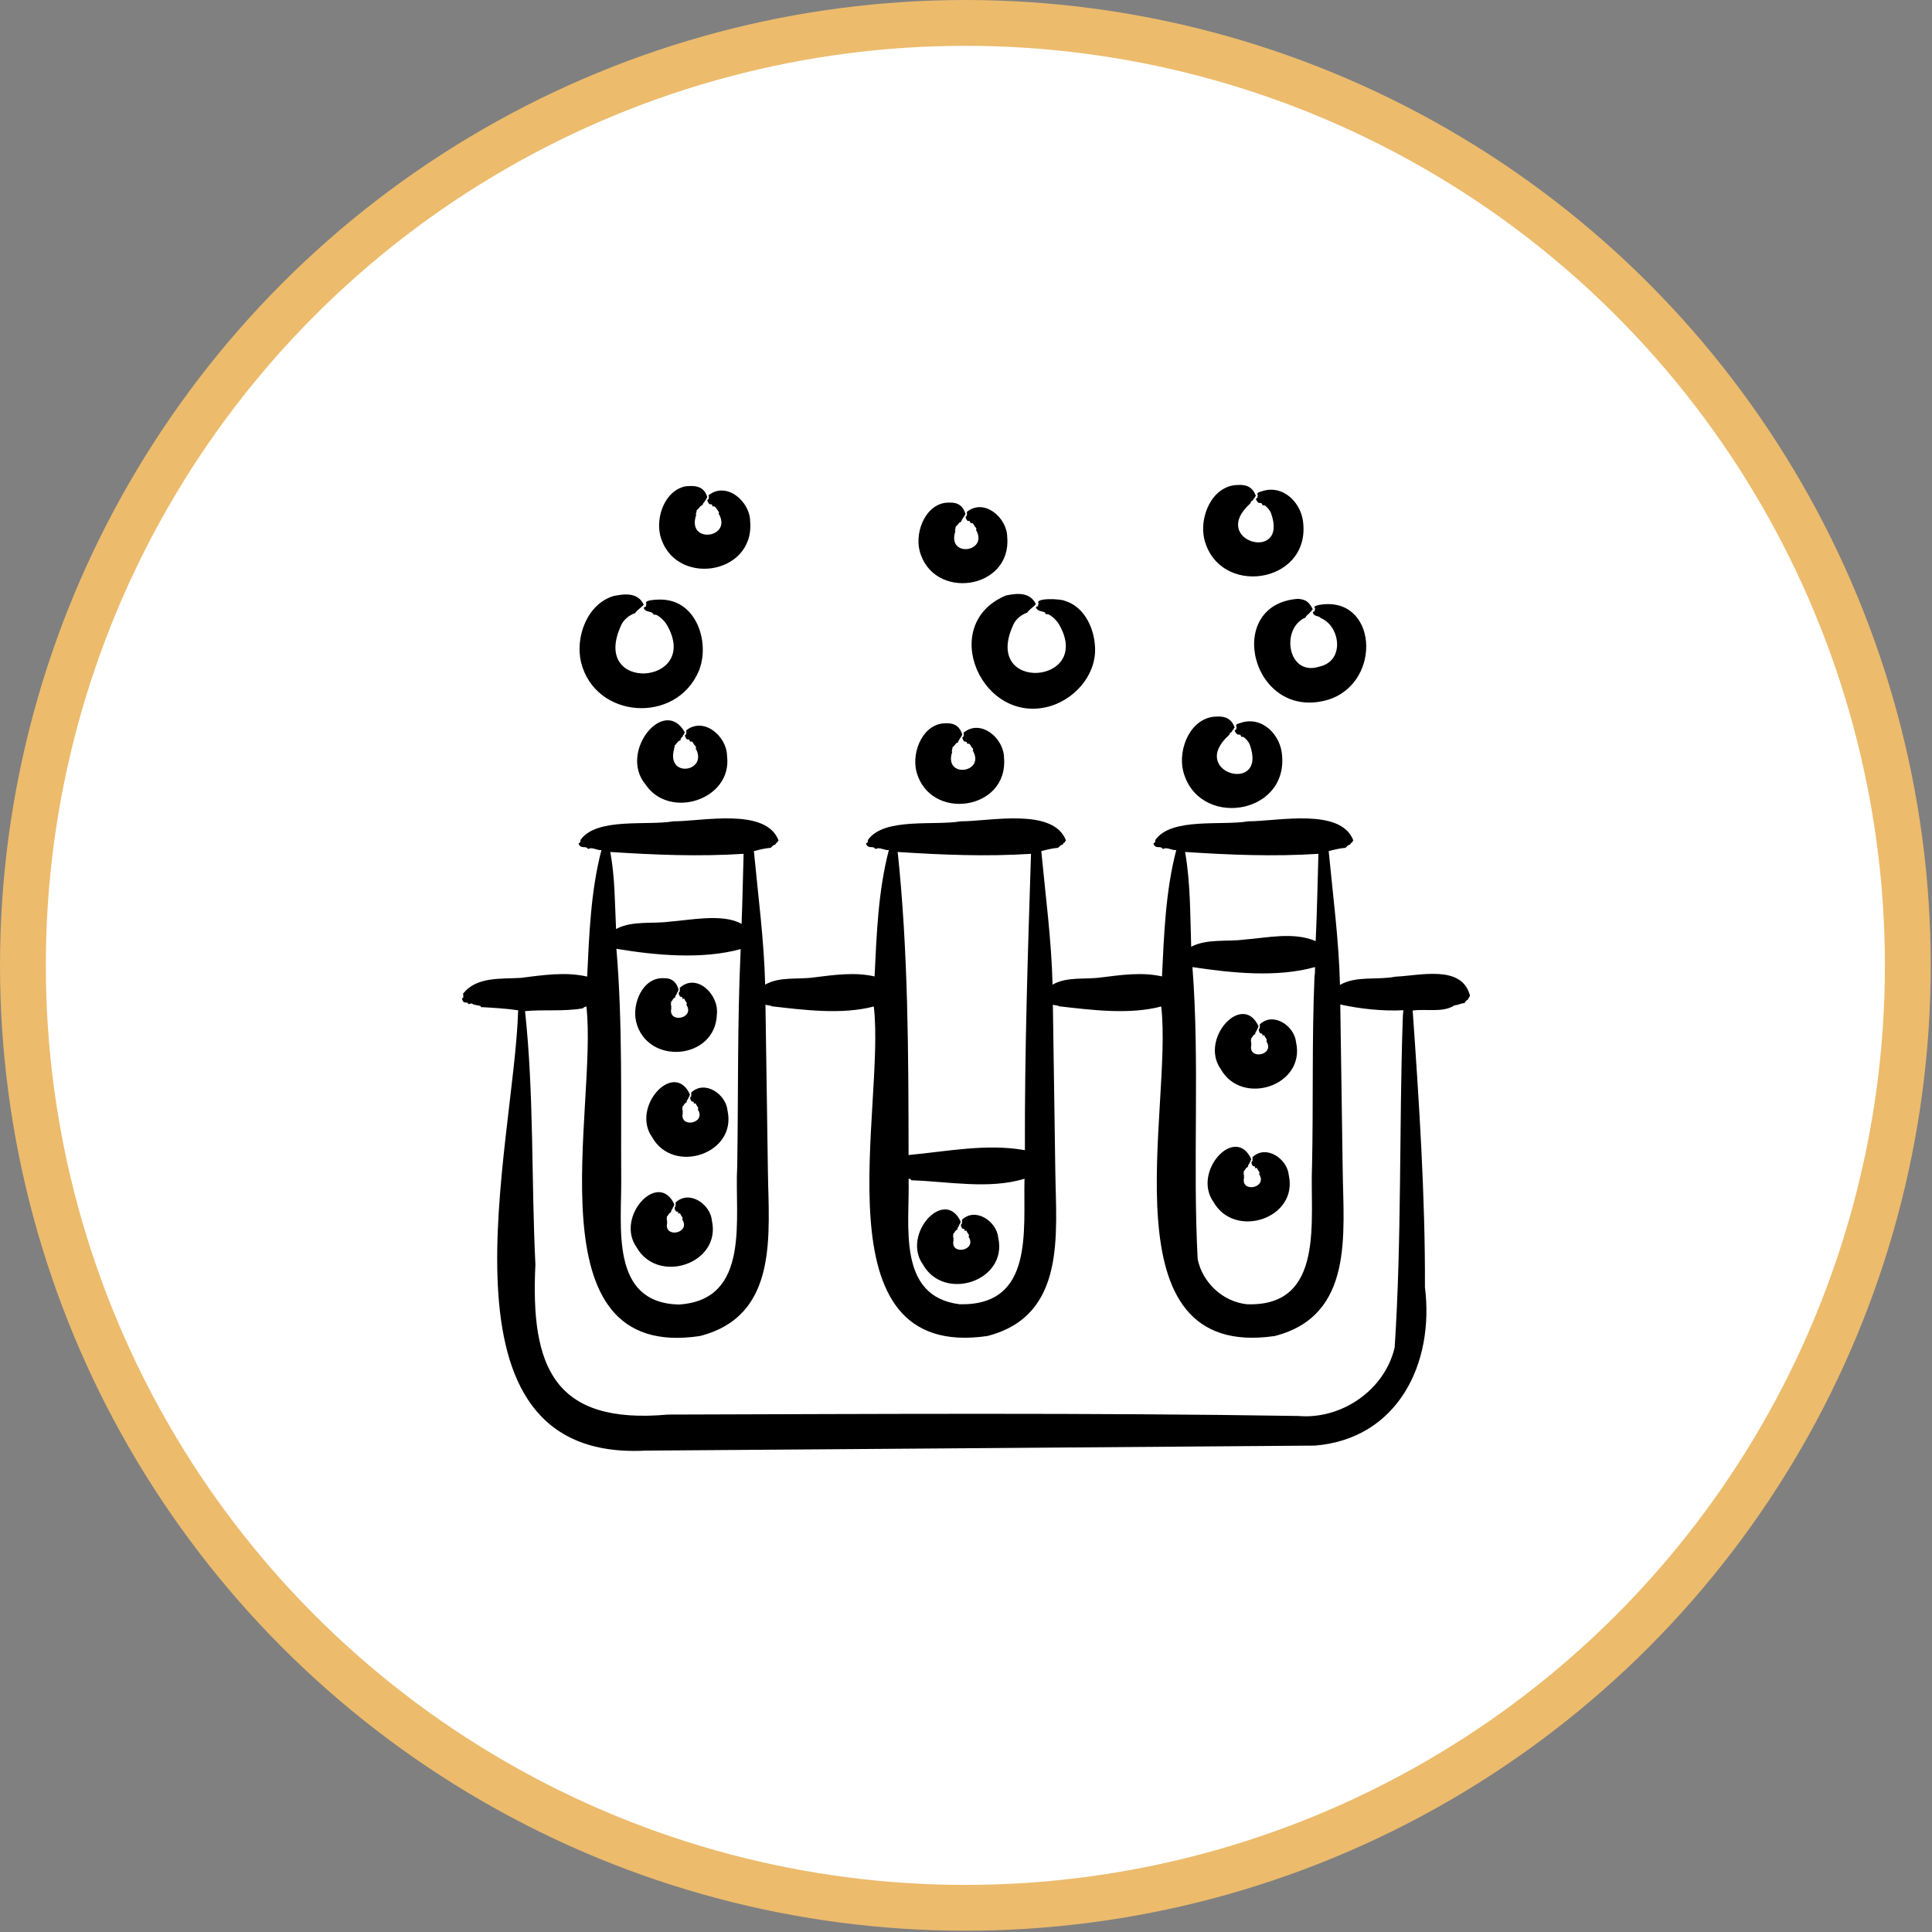
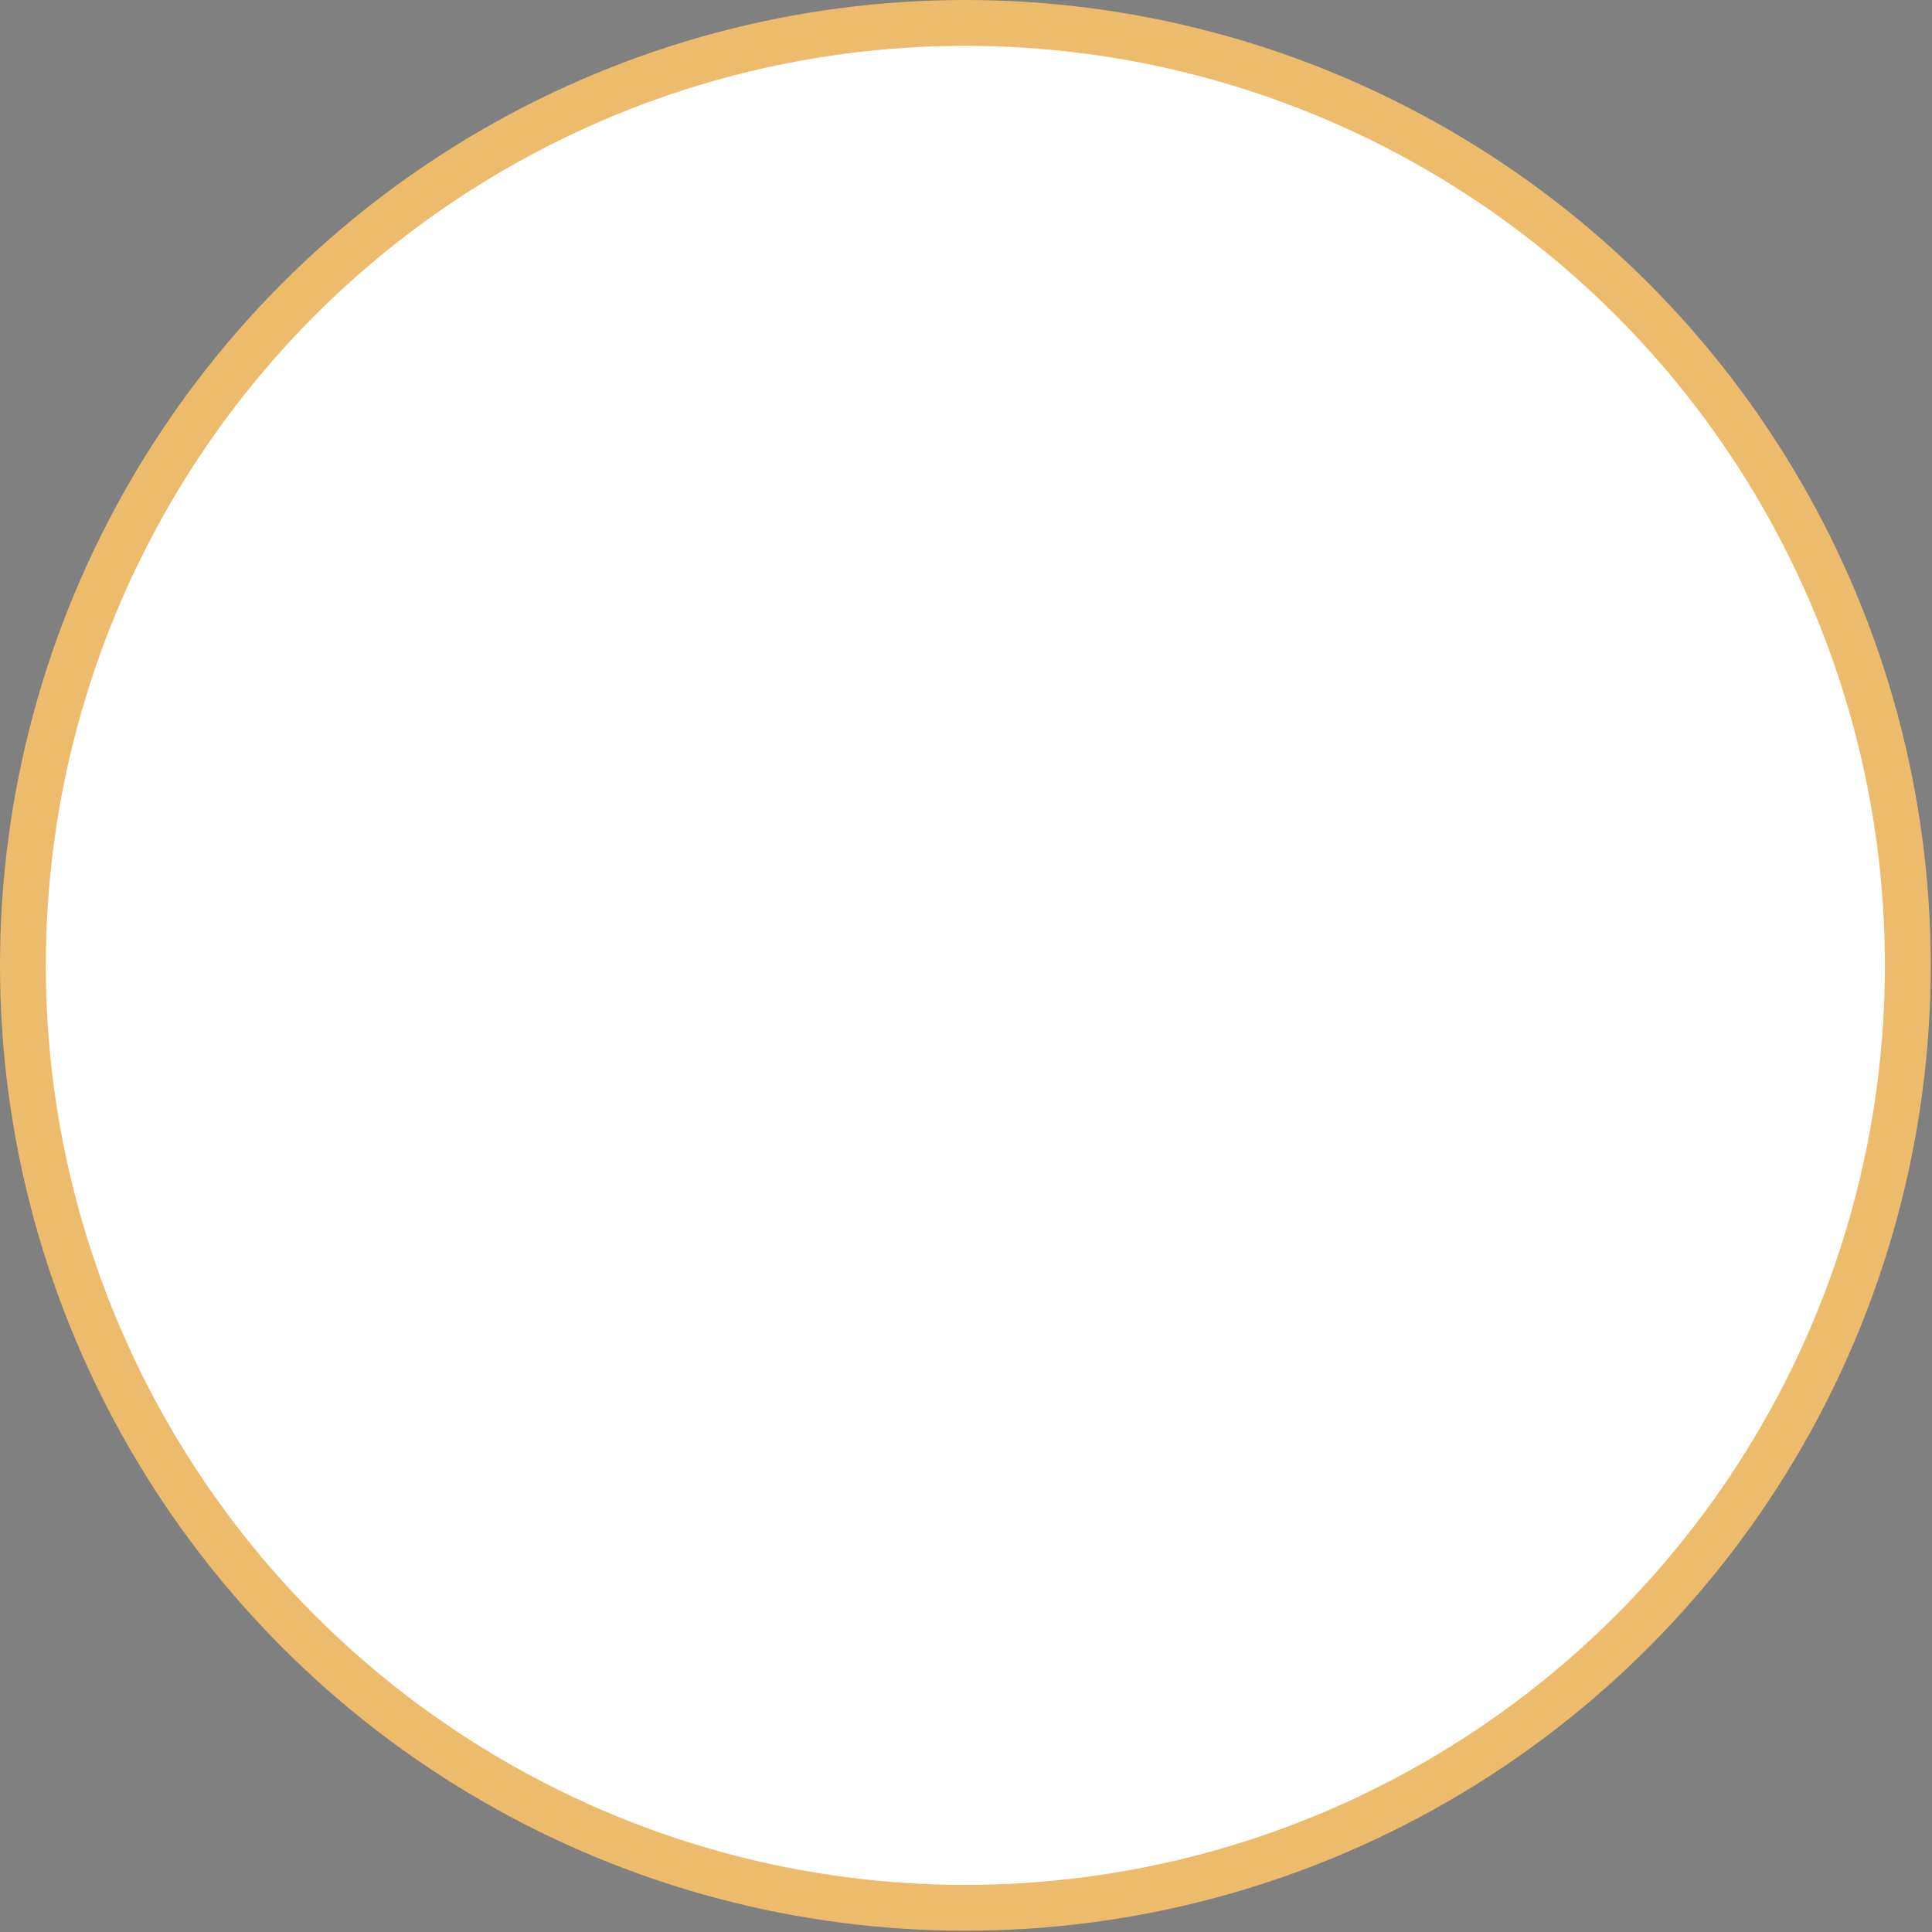
<svg xmlns="http://www.w3.org/2000/svg" fill="none" viewBox="0 0 506 506" height="506" width="506">
  <rect x="0" y="0" width="506" height="506" fill="#808080" stroke="none" />
  <circle stroke-width="12" stroke="#ECBB6C" fill="white" r="246.833" cy="252.833" cx="252.833" />
-   <path fill="black" d="M263.475 155.951C266.504 155.332 269.811 155.069 271.296 158.236C270.627 159.058 269.59 159.587 269.025 160.451C267.478 160.962 265.95 162.25 265.363 163.684C257.16 181.488 286.324 179.348 277.443 163.671C276.879 162.626 275.696 161.446 274.623 160.911C274.327 160.775 273.808 161.014 273.749 160.585C273.741 160.426 273.677 160.397 273.612 160.366C272.756 160.02 271.745 160.121 271.296 159.079C271.47 158.783 271.711 158.84 271.956 158.702C271.718 158.535 271.983 158.299 272.022 158.073C270.881 156.496 277.941 156.819 278.898 157.37C283.662 158.765 286.271 163.899 286.713 168.513C287.629 175.882 282.246 182.587 275.418 184.837C257.313 190.513 245.336 163.52 263.475 155.951ZM172.892 140.125C176.356 153.824 197.713 150.794 196.47 136.546C196.418 131.286 190.214 125.945 185.512 129.763C185.886 130.03 185.458 130.381 185.638 130.683C185.47 130.833 185.334 130.783 185.237 131.072C185.409 131.487 185.643 132.232 186.188 132.05C186.359 132.116 186.579 132.162 186.56 132.42C186.511 132.804 186.825 132.545 187.024 132.611C187.588 132.846 187.943 133.718 188.329 134.195C188.301 134.373 188.103 134.646 188.303 134.653C191.742 140.909 180.071 142.492 182.236 135.17C182.494 135.001 182.082 134.507 182.338 134.409C182.222 134.092 182.544 134.195 182.425 133.861C182.407 133.594 182.709 133.406 182.893 133.244C183.231 132.906 183.437 132.379 184.001 132.31C184.145 131.616 184.48 131.588 184.704 131.105C184.748 130.771 184.883 130.925 184.977 130.745C185.028 130.437 185.13 130.368 185.237 130.229C184.45 127.389 182.19 127.076 179.526 127.373C174.189 128.459 171.755 135.266 172.892 140.125ZM339.996 156.833C320.197 158.213 327.871 189.332 348.02 183.213C362.264 178.502 360.624 155.737 345.435 158.442C344.938 158.55 343.773 158.797 344.461 159.401C344.428 159.62 344.192 159.866 344.398 160.031C344.18 160.172 343.975 160.117 343.828 160.412C344.171 161.639 345.369 161.133 345.893 161.863C351.017 163.937 352.322 173.12 345.555 174.589C337.221 177.285 335.304 164.55 341.912 161.738C342.208 161.016 342.693 160.959 343.054 160.457C343.133 160.118 343.329 160.271 343.457 160.091C343.536 159.781 343.679 159.71 343.828 159.569C342.869 157.767 342.207 157.047 339.996 156.833ZM176.795 195.147C177.179 194.867 177.388 194.296 177.787 194.061C177.974 193.977 178.228 193.984 178.256 193.725C178.328 193.005 178.709 193.241 178.851 192.707C178.892 192.371 179.024 192.528 179.115 192.348C179.165 192.04 179.264 191.97 179.367 191.832C174.03 182.123 161.953 196.914 169.028 205.401C175.257 214.827 191.892 209.453 190.413 197.97C190.365 192.796 184.226 187.545 179.635 191.366C179.996 191.628 179.584 191.987 179.756 192.285C179.593 192.433 179.458 192.393 179.367 192.675C179.534 193.079 179.749 193.833 180.284 193.65C180.968 193.798 180.262 194.35 181.086 194.201C181.425 194.178 181.494 194.654 181.704 194.847C181.883 195.211 182.356 195.463 182.294 195.857C182.14 196.104 182.192 196.156 182.288 196.187C185.419 202.185 174.265 203.938 176.606 195.953C176.562 195.813 176.574 195.721 176.66 195.684C176.775 195.585 176.57 195.235 176.795 195.147ZM239.984 201.933C243.359 215.279 264.185 212.325 262.96 198.442C262.914 193.321 256.817 188.127 252.296 191.949C252.653 192.213 252.243 192.568 252.414 192.868C252.252 193.018 252.12 192.977 252.032 193.259C252.195 193.656 252.399 194.414 252.928 194.232C253.579 194.367 252.918 194.936 253.708 194.776C254.171 194.852 254.278 195.569 254.622 195.848C254.758 195.978 254.94 196.217 254.873 196.403C254.717 196.648 254.767 196.699 254.862 196.727C257.954 202.388 247.407 203.882 249.289 197.22C249.532 197.061 249.112 196.584 249.357 196.5C249.234 196.193 249.547 196.3 249.421 195.974C249.391 195.721 249.676 195.541 249.847 195.387C250.16 195.066 250.336 194.552 250.873 194.487C251.061 193.774 251.725 193.064 252.033 192.416C251.447 190.393 250.092 189.346 247.879 189.437C241.829 189.257 238.737 196.78 239.984 201.933ZM309.864 201.898C313.674 216.975 337.103 213.647 335.792 197.975C335.5 192.488 330.506 187.301 324.746 189.387C324.312 189.498 323.32 189.78 323.902 190.358C323.873 190.57 323.673 190.822 323.843 190.988C323.653 191.133 323.487 191.082 323.369 191.373C323.584 191.854 323.935 192.542 324.538 192.373C325.364 192.535 324.613 193.093 325.594 192.996C326.216 193.289 327.092 194.372 327.311 195.001C332.146 208.283 310.841 202.377 321.949 192.46C322.08 191.732 322.537 191.954 322.732 191.412C322.791 191.075 322.952 191.229 323.061 191.049C323.124 190.741 323.245 190.67 323.369 190.531C322.529 188.306 321.044 187.527 318.621 187.675C311.876 187.795 308.449 196.067 309.864 201.898ZM240.82 144.131C244.195 157.476 265.021 154.522 263.796 140.639C263.751 135.518 257.654 130.324 253.132 134.146C253.489 134.411 253.08 134.766 253.25 135.065C253.089 135.215 252.957 135.174 252.868 135.456C253.031 135.853 253.235 136.612 253.764 136.429C254.415 136.565 253.755 137.133 254.544 136.973C255.007 137.049 255.115 137.767 255.458 138.046C255.595 138.175 255.776 138.414 255.709 138.599C255.554 138.845 255.603 138.895 255.697 138.924C258.789 144.585 248.243 146.078 250.125 139.417C250.368 139.258 249.948 138.781 250.193 138.697C250.07 138.39 250.383 138.497 250.256 138.171C250.227 137.918 250.512 137.738 250.683 137.584C250.996 137.263 251.172 136.748 251.709 136.685C251.899 135.968 252.561 135.263 252.868 134.614C252.283 132.59 250.928 131.543 248.715 131.634C242.666 131.455 239.573 138.978 240.82 144.131ZM315.418 141.24C319.228 156.317 342.656 152.989 341.346 137.318C341.054 131.83 336.06 126.644 330.3 128.729C329.866 128.841 328.874 129.123 329.456 129.701C329.427 129.913 329.227 130.164 329.397 130.331C329.207 130.476 329.041 130.426 328.923 130.717C329.138 131.197 329.489 131.885 330.092 131.716C330.918 131.879 330.167 132.435 331.148 132.34C331.748 132.607 332.665 133.741 332.865 134.343C337.701 147.625 316.394 141.721 327.502 131.804C327.633 131.075 328.09 131.297 328.285 130.755C328.345 130.418 328.506 130.572 328.615 130.393C328.678 130.084 328.798 130.014 328.923 129.874C328.082 127.649 326.598 126.87 324.174 127.017C317.43 127.137 314.002 135.409 315.418 141.24ZM339.446 272.992C339.036 268.637 333.382 264.846 329.865 268.371C330.16 268.606 329.823 269.014 329.96 269.289C329.41 269.515 329.79 270.294 330.038 270.591C330.248 270.765 330.668 270.536 330.621 270.983C330.522 271.46 331.061 270.899 331.174 271.233C331.289 271.738 331.843 272.066 331.776 272.519C331.608 272.752 331.643 272.787 331.724 272.799C333.914 276.421 326.754 277.726 327.743 273.605C327.647 273.392 327.693 273.248 327.747 273.066C327.661 272.898 327.52 272.644 327.656 272.624C327.6 272.501 327.596 272.424 327.666 272.4C327.756 272.333 327.526 272.013 327.711 271.94C328.083 271.605 328.166 270.996 328.714 270.882C328.777 270.187 329.051 270.201 329.215 269.711C329.243 269.379 329.353 269.533 329.429 269.355C329.468 269.047 329.551 268.979 329.637 268.841C325.49 259.615 314.057 272.028 319.725 280.012C325.274 289.852 341.974 284.349 339.446 272.992ZM152.176 173.431C155.853 188.322 177.087 189.763 183.019 175.733C185.865 168.838 182.858 158.297 174.596 157.153C173.718 156.912 168.181 156.915 169.318 158.205C169.279 158.431 169.014 158.667 169.251 158.834C169.006 158.972 168.766 158.914 168.592 159.211C169.008 160.452 170.448 159.951 171.045 160.717C171.105 161.14 171.621 160.911 171.918 161.045C172.992 161.576 174.171 162.762 174.738 163.803C183.616 179.487 154.453 181.614 162.658 163.816C163.244 162.383 164.773 161.095 166.32 160.583C166.925 159.685 167.93 159.182 168.592 158.368C167.103 155.2 163.801 155.464 160.771 156.083C153.813 158.09 150.602 166.831 152.176 173.431ZM186.446 319.648C186.035 315.294 180.382 311.503 176.864 315.029C177.16 315.263 176.822 315.672 176.959 315.947C176.408 316.172 176.789 316.951 177.037 317.248C177.247 317.421 177.668 317.194 177.62 317.641C177.521 318.117 178.061 317.556 178.174 317.89C178.288 318.396 178.843 318.724 178.776 319.177C178.608 319.409 178.643 319.444 178.724 319.456C180.914 323.078 173.754 324.383 174.743 320.262C174.646 320.049 174.693 319.906 174.746 319.723C174.661 319.556 174.52 319.301 174.656 319.281C174.6 319.159 174.596 319.082 174.665 319.057C174.755 318.99 174.526 318.669 174.711 318.596C175.082 318.262 175.165 317.653 175.713 317.538C175.777 316.845 176.051 316.858 176.214 316.368C176.243 316.035 176.353 316.189 176.428 316.011C176.467 315.704 176.55 315.635 176.636 315.497C172.489 306.272 161.056 318.684 166.725 326.668C172.274 336.509 188.974 331.005 186.446 319.648ZM385 260.812C384.909 260.944 384.819 261.008 384.762 261.313C384.668 261.488 384.547 261.328 384.483 261.66C384.425 261.875 384.347 261.932 384.265 261.954C383.995 261.947 383.771 262.494 383.526 262.73C382.633 262.731 381.889 263.278 380.977 263.289C377.896 265.303 373.646 264.164 369.987 264.662C371.657 288.616 373.289 313.066 373.197 337.134C375.706 356.994 366.192 376.801 344.398 378.61C286.217 379.039 227.201 379.52 169.018 379.923C111.375 382.876 134.744 300.026 135.702 264.598C132.572 264.144 129.389 263.947 126.252 263.776C126.061 263.929 125.939 263.6 125.782 263.45C125.054 263.284 124.283 263.261 123.604 262.856C123.28 262.594 122.749 263.311 122.611 262.816C122.116 262.143 121.466 263.179 121 261.655C121.093 261.363 121.209 261.406 121.364 261.243C121.199 260.984 121.525 260.552 121.22 260.332C124.726 255.721 131.137 256.436 136.377 256.112C142.069 255.404 148.064 254.456 153.783 255.772C154.306 244.736 154.73 233.278 157.523 222.63C156.542 222.747 155.627 222.096 154.677 222.168C154.382 222.14 153.97 222.553 153.819 222.133C153.11 221.485 152.142 222.436 151.545 220.973C151.68 220.674 151.858 220.716 152.06 220.561C151.873 220.403 152.063 220.148 152.08 219.929C156.332 214.033 169.431 216.305 176.377 215.104C183.885 215.134 200.623 211.407 203.909 220.13C203.78 220.262 203.654 220.326 203.572 220.631C203.444 220.807 203.276 220.641 203.178 220.978C203.095 221.193 202.986 221.249 202.871 221.272C202.49 221.262 202.174 221.81 201.827 222.048C200.349 222.164 198.837 222.545 197.445 222.905C198.54 234.487 200.116 246.23 200.397 257.882C204.17 255.711 208.928 256.587 213.104 255.995C218.336 255.351 223.811 254.532 229.057 255.732C229.582 244.709 230.006 233.265 232.797 222.631C231.816 222.748 230.9 222.097 229.95 222.169C229.655 222.14 229.244 222.554 229.092 222.134C228.384 221.486 227.416 222.437 226.819 220.973C226.954 220.675 227.131 220.717 227.333 220.562C227.146 220.404 227.337 220.149 227.354 219.93C231.606 214.034 244.705 216.306 251.651 215.104C259.158 215.135 275.896 211.408 279.183 220.13C279.054 220.263 278.927 220.326 278.845 220.632C278.718 220.808 278.549 220.642 278.452 220.978C278.369 221.194 278.259 221.25 278.144 221.273C277.764 221.263 277.447 221.81 277.1 222.049C275.622 222.165 274.11 222.546 272.719 222.906C273.814 234.487 275.389 246.232 275.671 257.882C279.444 255.711 284.201 256.588 288.378 255.996C293.61 255.352 299.085 254.533 304.331 255.732C304.856 244.71 305.28 233.266 308.07 222.632C307.088 222.749 306.173 222.098 305.223 222.17C304.928 222.142 304.517 222.554 304.365 222.135C303.657 221.486 302.688 222.438 302.092 220.974C302.227 220.675 302.403 220.718 302.606 220.562C302.419 220.406 302.611 220.147 302.627 219.93C306.879 214.035 319.978 216.306 326.924 215.106C334.431 215.136 351.17 211.409 354.455 220.131C354.327 220.264 354.2 220.327 354.118 220.633C353.99 220.808 353.822 220.643 353.725 220.98C353.642 221.195 353.532 221.251 353.417 221.274C353.036 221.264 352.72 221.812 352.373 222.05C350.895 222.166 349.383 222.547 347.992 222.907C349.088 234.509 350.669 246.274 350.945 257.946C355.277 255.482 360.773 256.752 365.499 255.788C371.777 255.548 382.971 252.528 385 260.812ZM310.381 223.135C311.814 231.304 311.699 239.646 311.981 247.955C316.168 245.802 321.256 246.684 325.809 246.09C331.897 245.627 338.768 244.002 344.585 246.478C344.939 238.814 345.08 231.246 345.299 223.618C333.649 224.379 322.037 223.895 310.381 223.135ZM344.278 255.625C344.461 254.88 344.364 254.045 344.412 253.277C334.4 256.083 322.555 254.823 312.304 253.286C314.243 278.277 312.347 304.659 313.672 329.718C314.877 335.903 320.31 340.97 326.622 341.592C347.239 342.262 343.013 319.233 343.627 305.435C343.988 289.008 343.572 272.008 344.278 255.625ZM235.108 223.135C237.886 249.326 237.924 276.081 237.959 302.507C247.944 301.581 258.434 299.435 268.427 301.241C268.339 275.375 269.202 249.334 270.025 223.618C258.375 224.378 246.764 223.895 235.108 223.135ZM268.203 308.75C259.041 311.525 248.459 309.472 238.925 309.125C238.743 309.279 238.581 308.949 238.427 308.799C238.276 308.771 238.124 308.771 237.972 308.693C238.285 320.715 234.793 339.566 251.35 341.591C270.914 342.012 267.977 322.206 268.319 308.659C268.278 308.675 268.239 308.696 268.203 308.75ZM159.835 223.135C161.074 229.79 161.022 236.546 161.345 243.318C165.532 241.076 170.682 242.003 175.262 241.396C180.695 240.995 189.426 239.173 194.225 241.985C194.479 235.826 194.554 229.75 194.753 223.619C183.102 224.378 171.491 223.895 159.835 223.135ZM193.958 249.413C193.965 249.133 193.973 248.851 193.98 248.571C183.937 251.336 171.706 250.219 161.441 248.495C163.099 267.974 162.579 288.962 162.699 308.616C162.86 321.251 159.668 341.22 177.795 341.663C196.881 340.463 192.309 318.678 193.082 305.434C193.382 286.883 193.105 267.903 193.958 249.413ZM367.381 267.035C367.401 266.183 367.459 265.374 367.544 264.585C362.079 264.867 356.171 264.21 351.022 263.078C351.26 277.427 351.435 292.18 351.66 306.552C351.873 323.273 354.596 344.597 333.853 349.912C288.827 356.441 307.275 290.233 304.124 263.602C295.726 265.813 285.803 264.512 277.37 263.549C276.939 263.22 276.265 263.38 275.75 263.109C275.986 277.448 276.162 292.191 276.387 306.552C276.6 323.273 279.323 344.597 258.58 349.912C213.555 356.441 232.002 290.233 228.851 263.602C220.453 265.813 210.53 264.512 202.097 263.549C201.667 263.22 200.992 263.38 200.477 263.109C200.713 277.448 200.889 292.191 201.114 306.552C201.327 323.273 204.05 344.597 183.307 349.912C138.476 356.676 156.63 290.1 153.578 263.584C153.257 263.659 152.941 263.788 152.628 264.089C147.687 264.962 142.506 264.353 137.511 264.818C139.883 286.799 139.136 309.111 140.225 331.188C138.915 357.883 144.95 373.192 174.954 370.482C229.84 370.328 285.148 369.983 340.02 370.85C351.382 371.828 362.647 364.067 365.268 352.925C367.13 324.556 366.427 295.482 367.381 267.035ZM190.536 290.848C190.126 286.493 184.473 282.702 180.955 286.228C181.251 286.462 180.913 286.871 181.05 287.146C180.499 287.371 180.88 288.15 181.128 288.447C181.338 288.621 181.759 288.392 181.711 288.84C181.612 289.316 182.151 288.755 182.264 289.089C182.379 289.595 182.933 289.922 182.866 290.375C182.699 290.608 182.734 290.643 182.815 290.655C185.005 294.277 177.844 295.581 178.833 291.461C178.737 291.248 178.783 291.104 178.837 290.922C178.751 290.754 178.611 290.5 178.746 290.48C178.691 290.357 178.687 290.28 178.755 290.256C178.845 290.189 178.616 289.869 178.801 289.796C179.172 289.462 179.256 288.852 179.803 288.738C179.867 288.044 180.14 288.057 180.304 287.567C180.333 287.235 180.443 287.389 180.518 287.21C180.557 286.903 180.64 286.834 180.727 286.696C176.579 277.471 165.146 289.884 170.815 297.868C176.365 307.708 193.065 302.204 190.536 290.848ZM337.537 307.769C337.126 303.415 331.473 299.624 327.956 303.15C328.252 303.384 327.913 303.793 328.05 304.068C327.5 304.293 327.88 305.072 328.128 305.369C328.339 305.543 328.76 305.315 328.712 305.762C328.612 306.239 329.152 305.677 329.265 306.011C329.379 306.517 329.934 306.845 329.867 307.298C329.699 307.53 329.734 307.566 329.816 307.577C332.006 311.198 324.845 312.504 325.834 308.383C325.738 308.17 325.785 308.027 325.838 307.844C325.752 307.677 325.612 307.423 325.748 307.402C325.692 307.28 325.688 307.203 325.757 307.179C325.846 307.111 325.617 306.791 325.802 306.718C326.174 306.384 326.257 305.775 326.804 305.66C326.868 304.966 327.142 304.979 327.306 304.49C327.334 304.158 327.444 304.311 327.519 304.133C327.558 303.825 327.641 303.757 327.728 303.619C323.536 294.369 312.157 306.871 317.816 314.791C323.365 324.63 340.066 319.127 337.537 307.769ZM261.446 324.17C261.035 319.815 255.382 316.024 251.864 319.549C252.161 319.784 251.822 320.192 251.959 320.467C251.409 320.692 251.79 321.472 252.037 321.769C252.248 321.942 252.668 321.714 252.62 322.161C252.521 322.638 253.061 322.076 253.174 322.411C253.288 322.916 253.843 323.244 253.775 323.697C253.608 323.93 253.643 323.965 253.724 323.977C255.914 327.599 248.754 328.904 249.742 324.783C249.646 324.57 249.693 324.426 249.746 324.244C249.66 324.076 249.52 323.822 249.656 323.802C249.6 323.679 249.596 323.602 249.665 323.578C249.754 323.51 249.525 323.19 249.71 323.117C250.082 322.783 250.165 322.174 250.712 322.059C250.776 321.365 251.049 321.378 251.214 320.889C251.242 320.556 251.352 320.71 251.427 320.532C251.466 320.224 251.549 320.156 251.636 320.018C247.489 310.793 236.056 323.206 241.724 331.19C247.274 341.03 263.974 335.527 261.446 324.17ZM166.605 267.596C169.463 279.167 187.441 277.618 187.752 265.627C188.37 260.556 182.448 254.601 177.955 258.786C178.25 259.024 177.914 259.427 178.05 259.704C177.499 259.929 177.881 260.708 178.128 261.005C178.339 261.179 178.759 260.951 178.711 261.398C178.612 261.874 179.152 261.314 179.265 261.648C179.379 262.153 179.934 262.48 179.866 262.934C179.698 263.166 179.734 263.202 179.815 263.213C182.005 266.836 174.844 268.14 175.833 264.02C175.737 263.807 175.784 263.663 175.837 263.481C175.751 263.313 175.611 263.059 175.747 263.039C175.691 262.916 175.687 262.839 175.756 262.815C175.845 262.748 175.616 262.427 175.801 262.354C176.173 262.02 176.256 261.411 176.803 261.296C176.867 260.603 177.141 260.616 177.305 260.126C177.333 259.793 177.443 259.947 177.518 259.769C177.557 259.461 177.64 259.394 177.727 259.256C177.285 257.372 176.036 256.148 173.952 256.199C168.348 255.827 165.464 262.872 166.605 267.596Z" />
</svg>